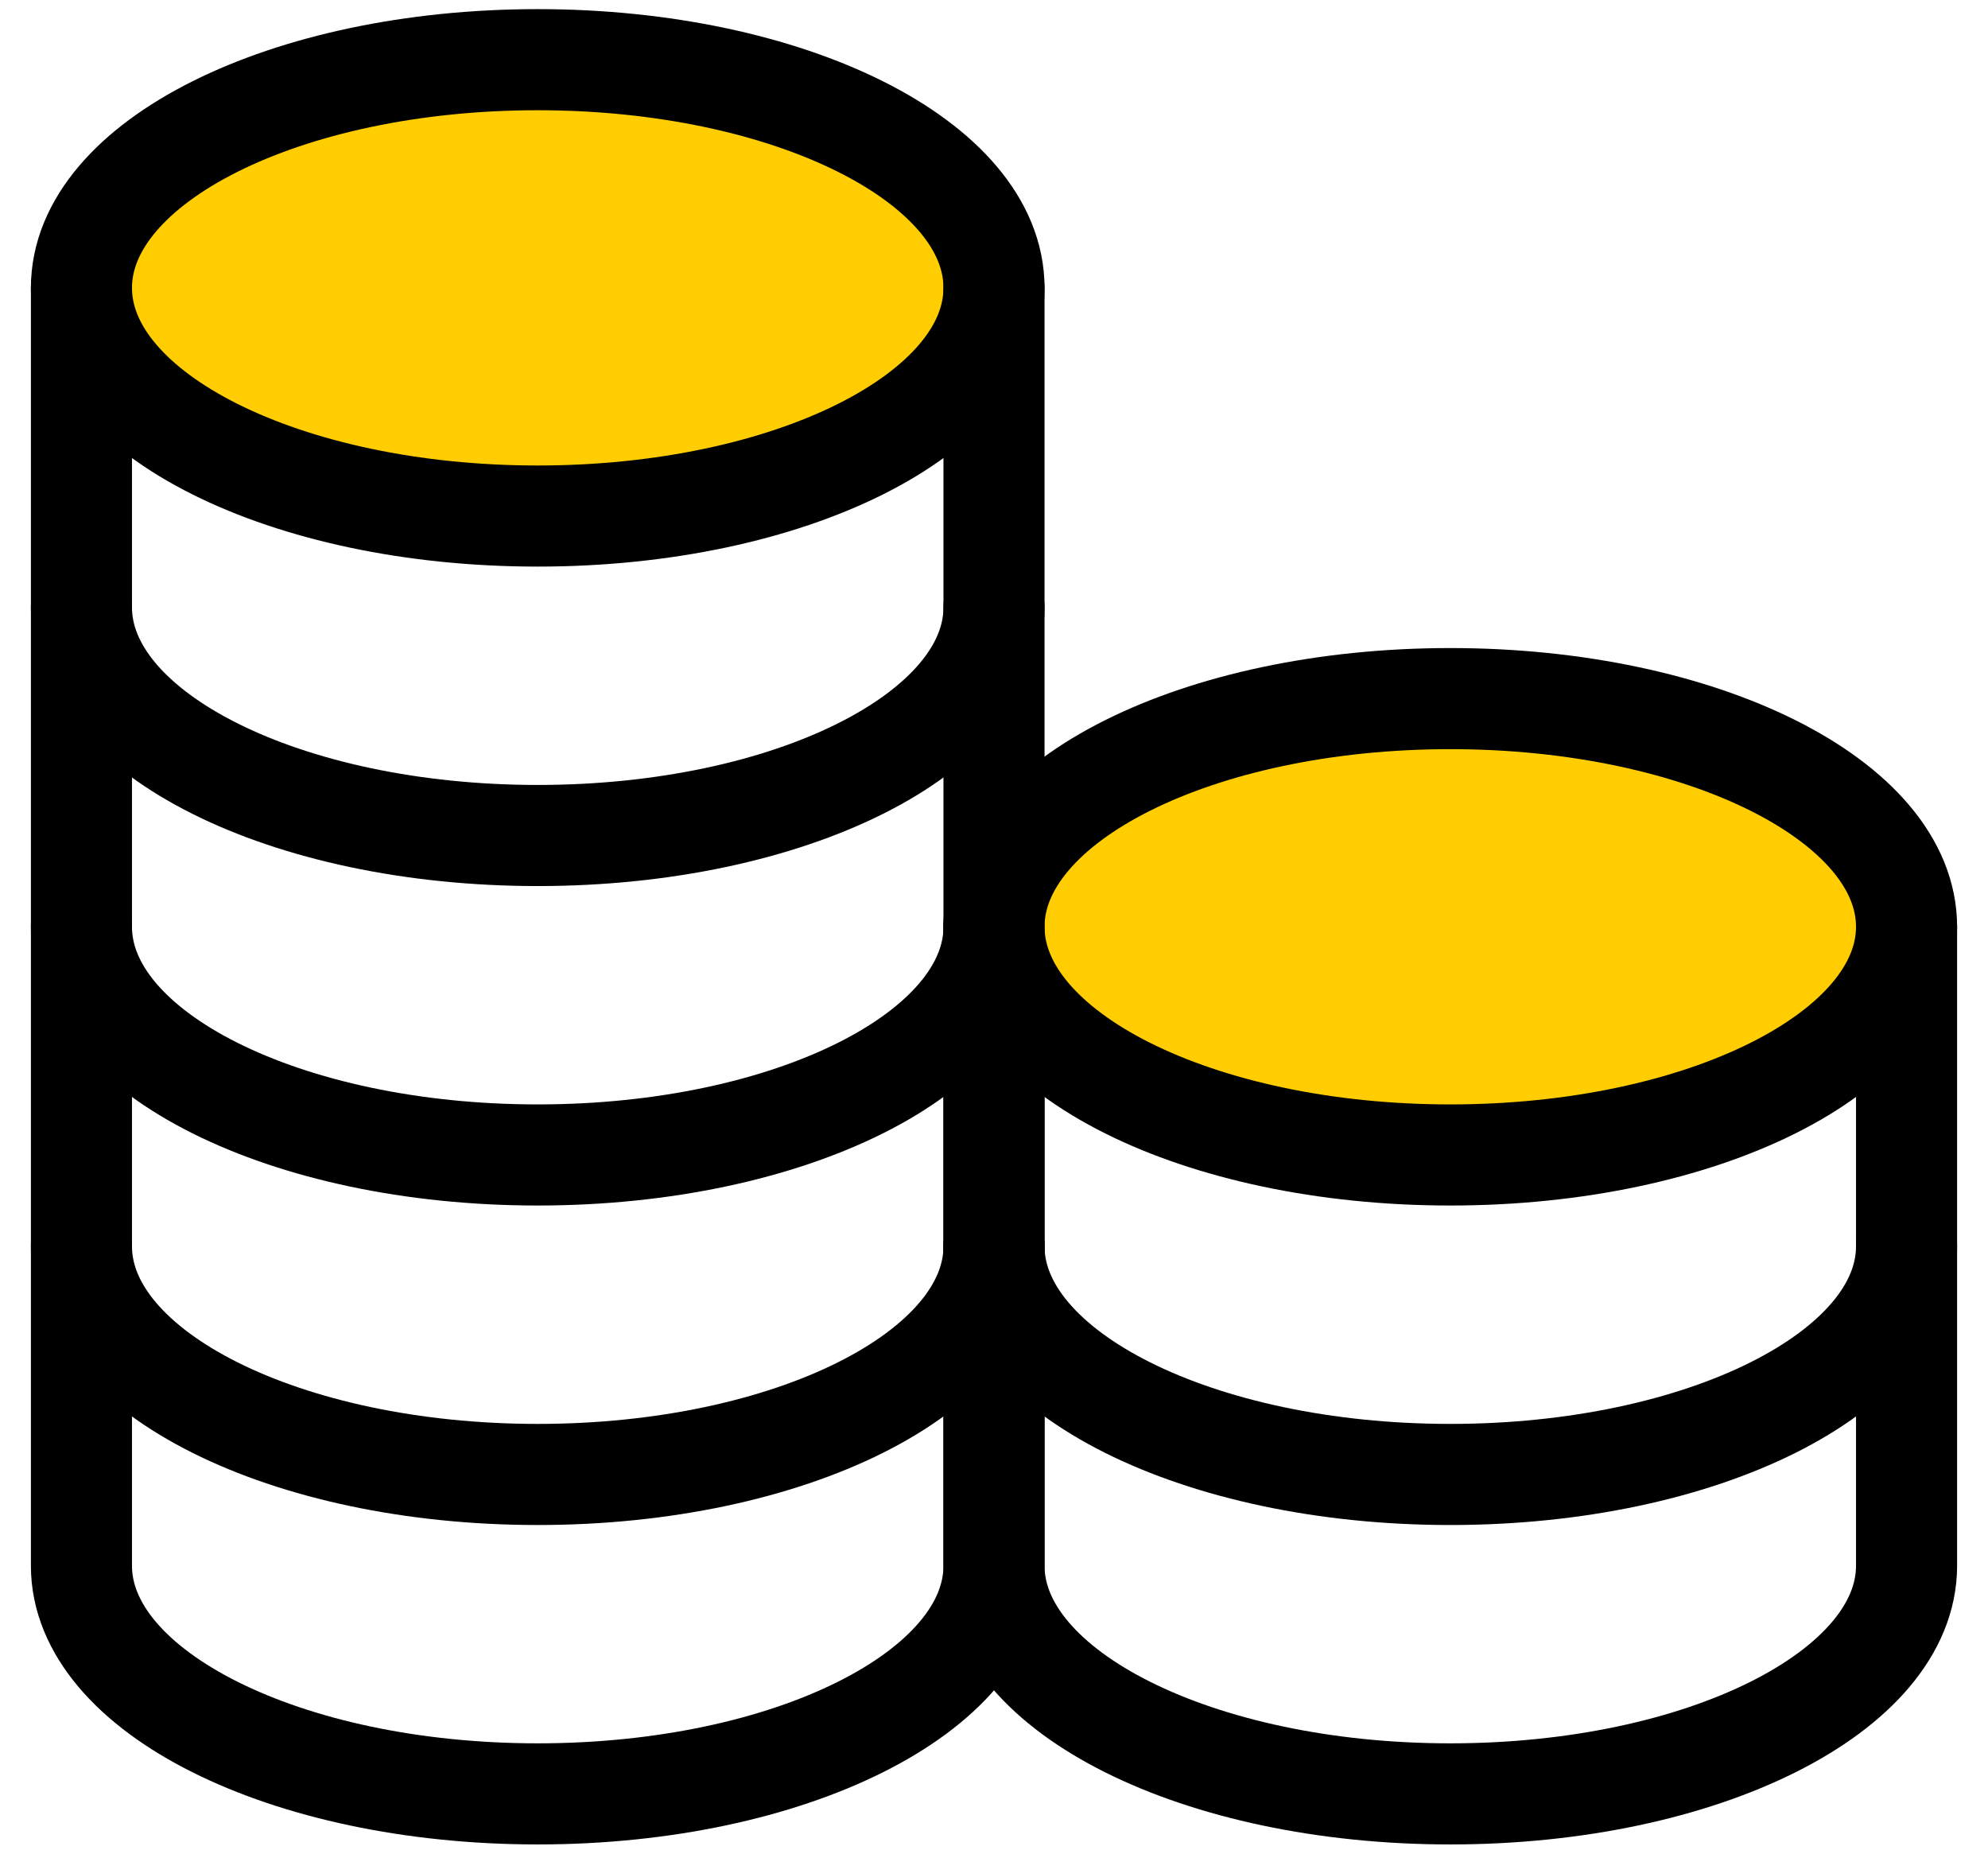
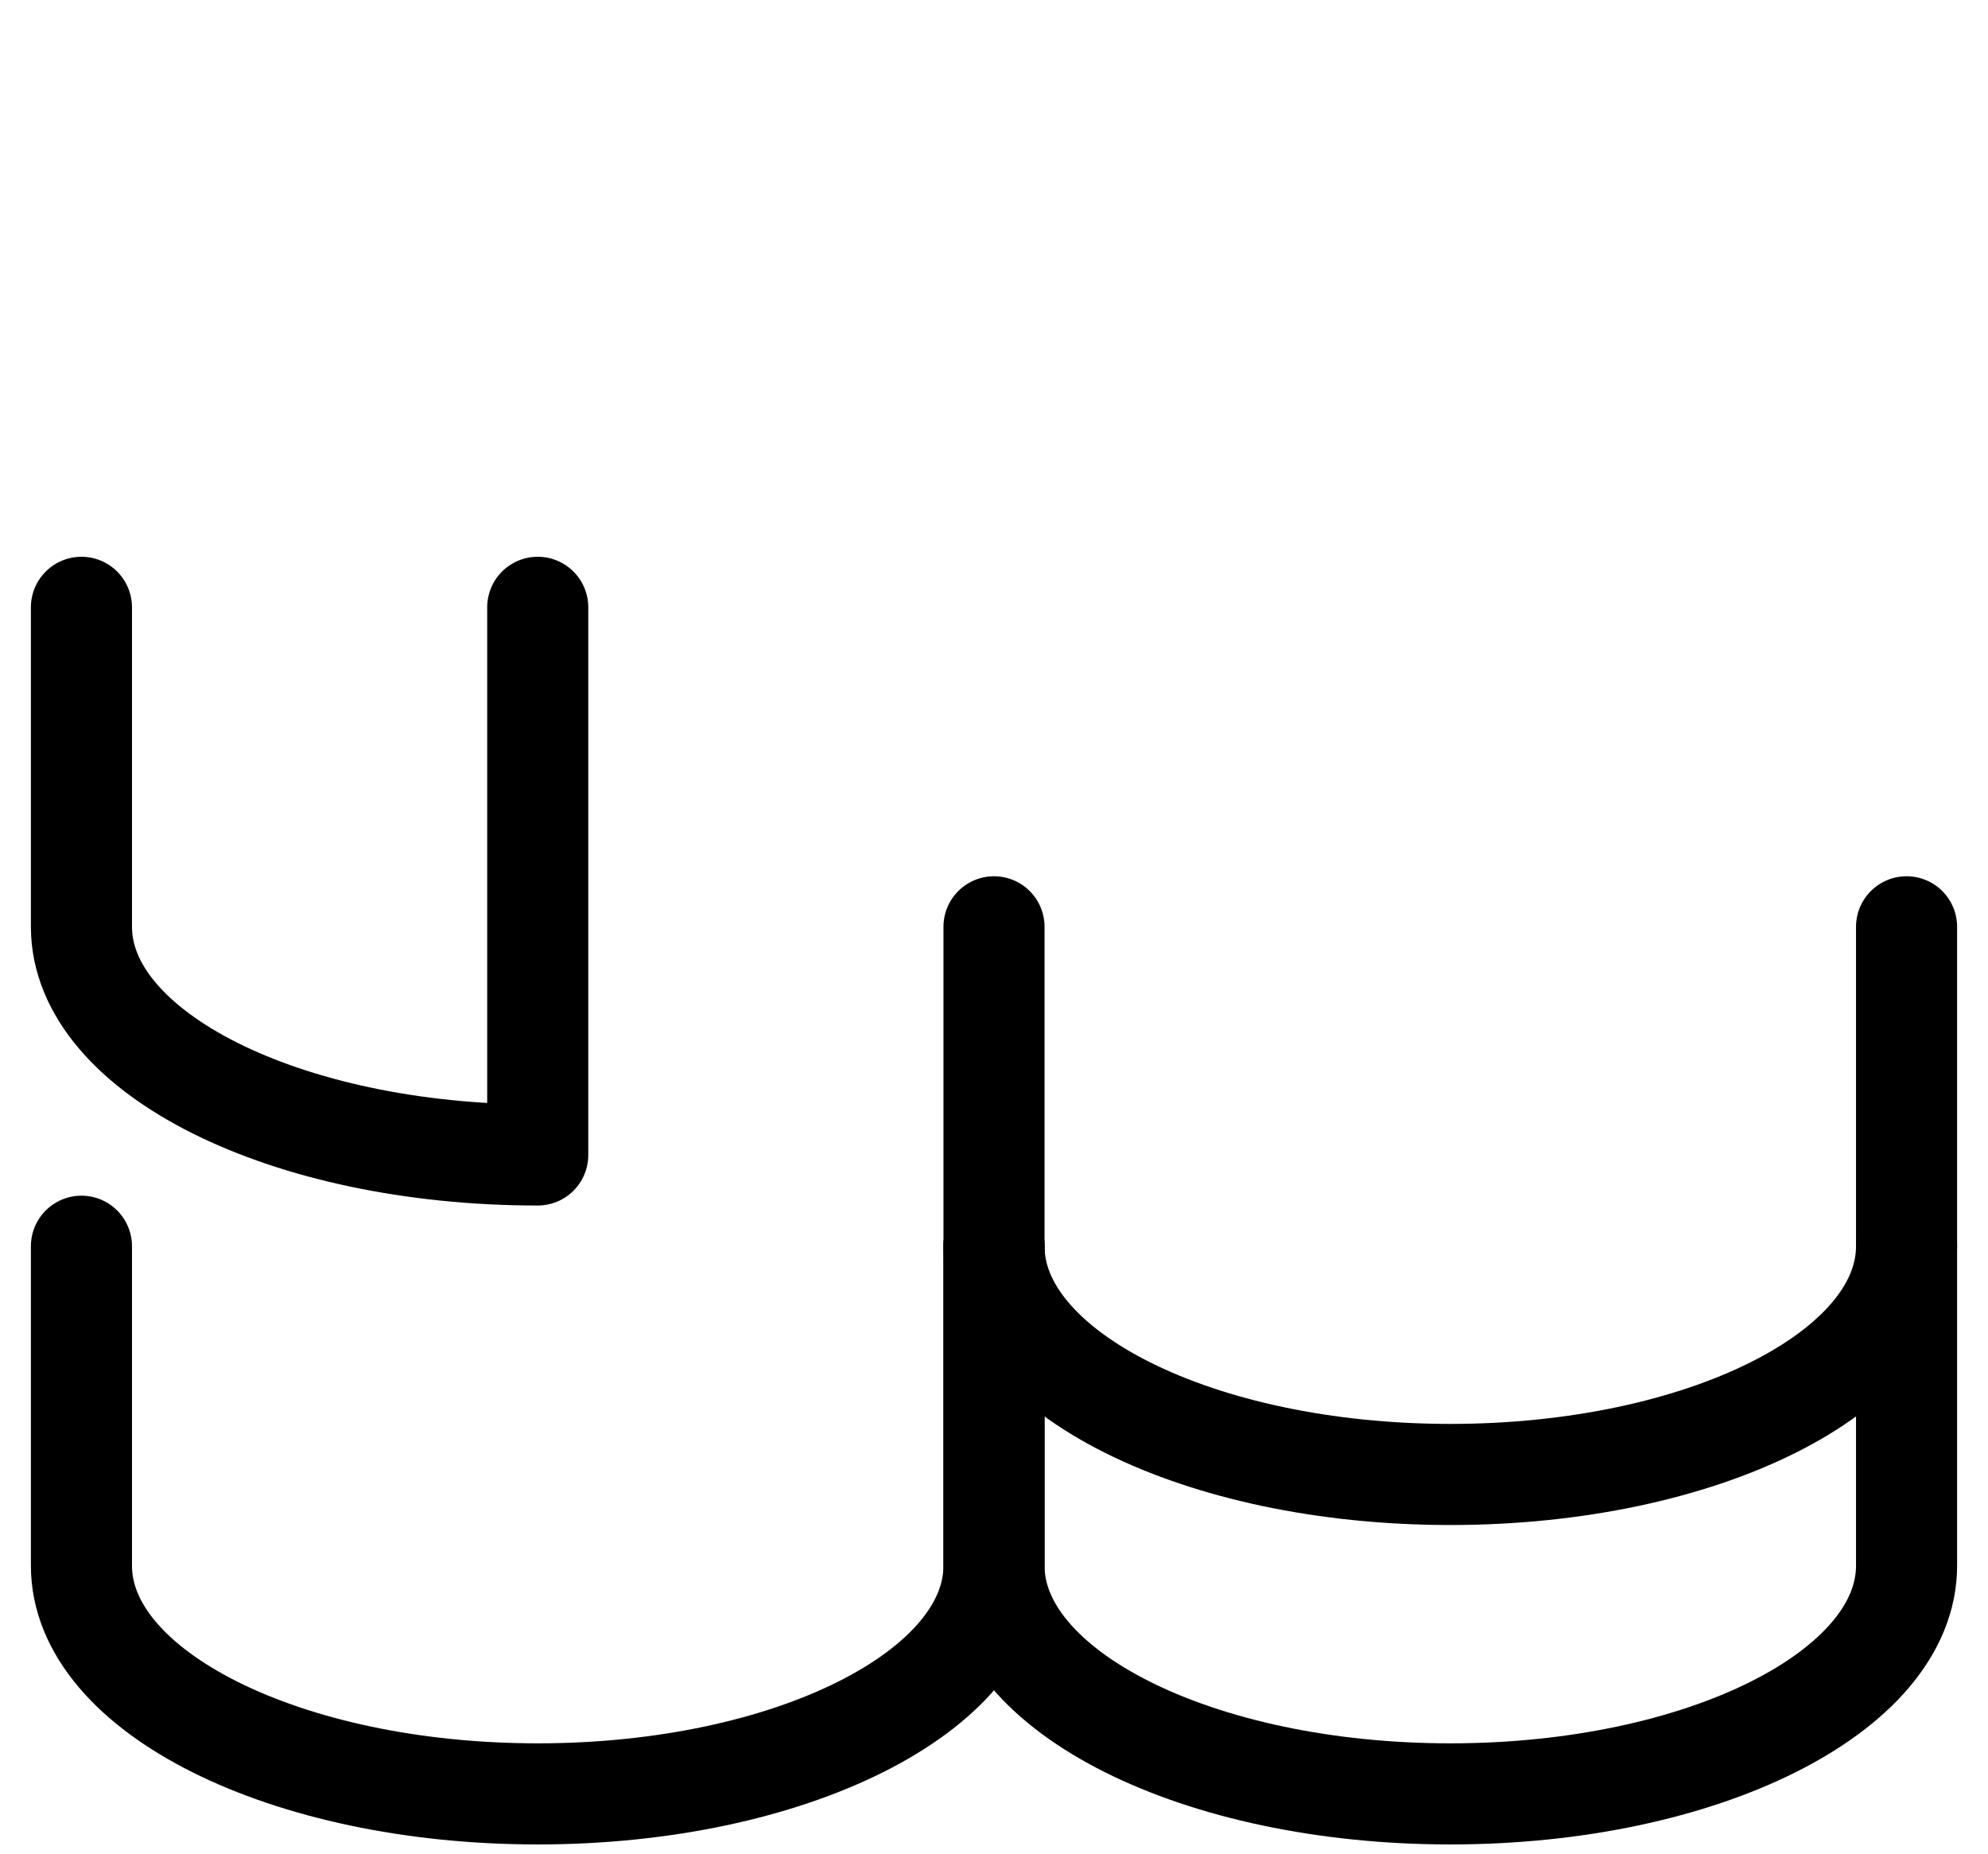
<svg xmlns="http://www.w3.org/2000/svg" width="59" height="55" viewBox="0 0 59 55" fill="none">
-   <path d="M15.959 15.312C23.438 15.312 29.5 12.281 29.5 8.541C29.5 4.802 23.438 1.771 15.959 1.771C8.48 1.771 2.417 4.802 2.417 8.541C2.417 12.281 8.48 15.312 15.959 15.312Z" fill="#FFCD01" stroke="black" stroke-width="3" stroke-linecap="round" stroke-linejoin="round" />
-   <path d="M2.417 8.541V18.02C2.417 21.759 8.48 24.791 15.959 24.791C23.438 24.791 29.5 21.759 29.5 18.02V8.541" stroke="black" stroke-width="3" stroke-linecap="round" stroke-linejoin="round" />
-   <path d="M2.417 18.02V27.5C2.417 31.238 8.48 34.27 15.959 34.27C23.438 34.27 29.5 31.238 29.5 27.5V18.02" stroke="black" stroke-width="3" stroke-linecap="round" stroke-linejoin="round" />
-   <path d="M2.417 27.5V36.979C2.417 40.718 8.48 43.75 15.959 43.75C23.438 43.75 29.5 40.718 29.5 36.979V27.5" stroke="black" stroke-width="3" stroke-linecap="round" stroke-linejoin="round" />
+   <path d="M2.417 18.02V27.5C2.417 31.238 8.48 34.27 15.959 34.27V18.02" stroke="black" stroke-width="3" stroke-linecap="round" stroke-linejoin="round" />
  <path d="M2.417 36.978V46.458C2.417 50.197 8.48 53.228 15.959 53.228C23.438 53.228 29.5 50.197 29.5 46.458V36.978" stroke="black" stroke-width="3" stroke-linecap="round" stroke-linejoin="round" />
-   <path d="M43.042 34.27C50.52 34.27 56.583 31.239 56.583 27.499C56.583 23.76 50.52 20.729 43.042 20.729C35.563 20.729 29.5 23.76 29.5 27.499C29.5 31.239 35.563 34.27 43.042 34.27Z" fill="#FFCD01" stroke="black" stroke-width="3" stroke-linecap="round" stroke-linejoin="round" />
  <path d="M29.5 27.5V36.979C29.5 40.718 35.563 43.75 43.042 43.75C50.521 43.75 56.583 40.718 56.583 36.979V27.5" stroke="black" stroke-width="3" stroke-linecap="round" stroke-linejoin="round" />
  <path d="M29.5 36.978V46.458C29.5 50.197 35.563 53.228 43.042 53.228C50.521 53.228 56.583 50.197 56.583 46.458V36.978" stroke="black" stroke-width="3" stroke-linecap="round" stroke-linejoin="round" />
</svg>